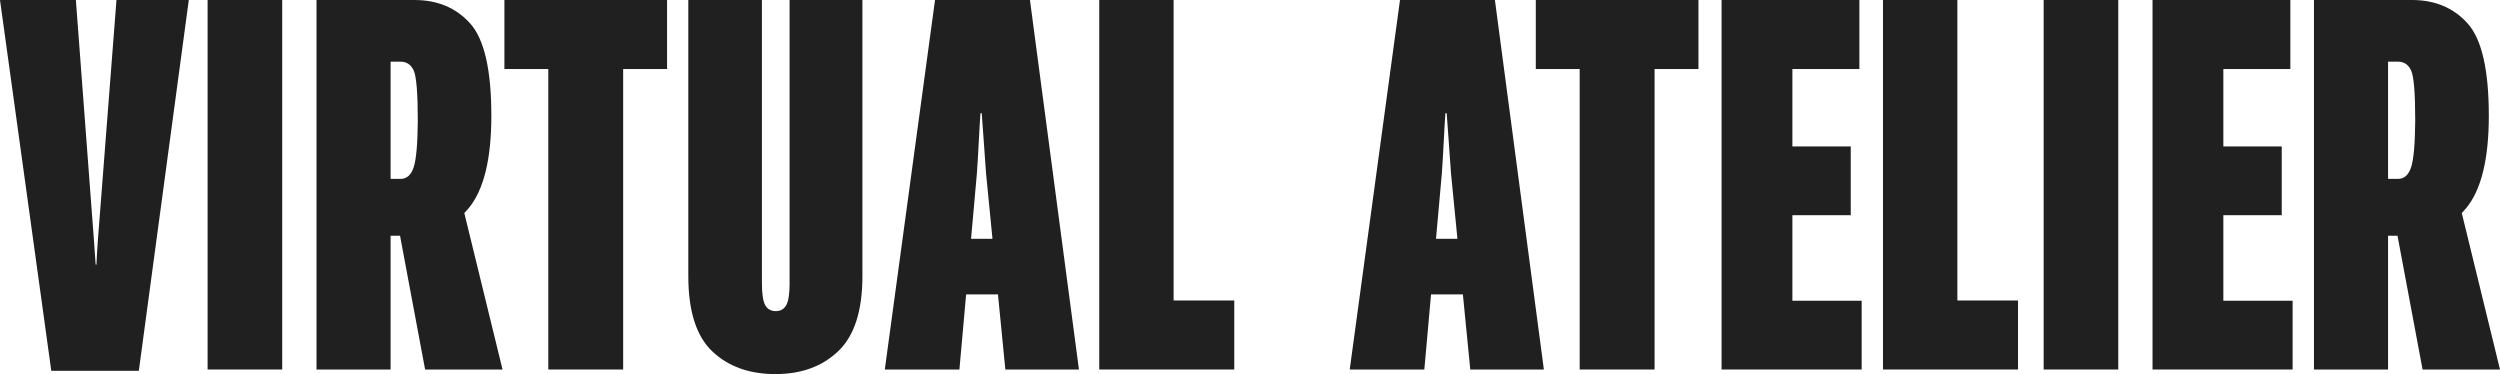
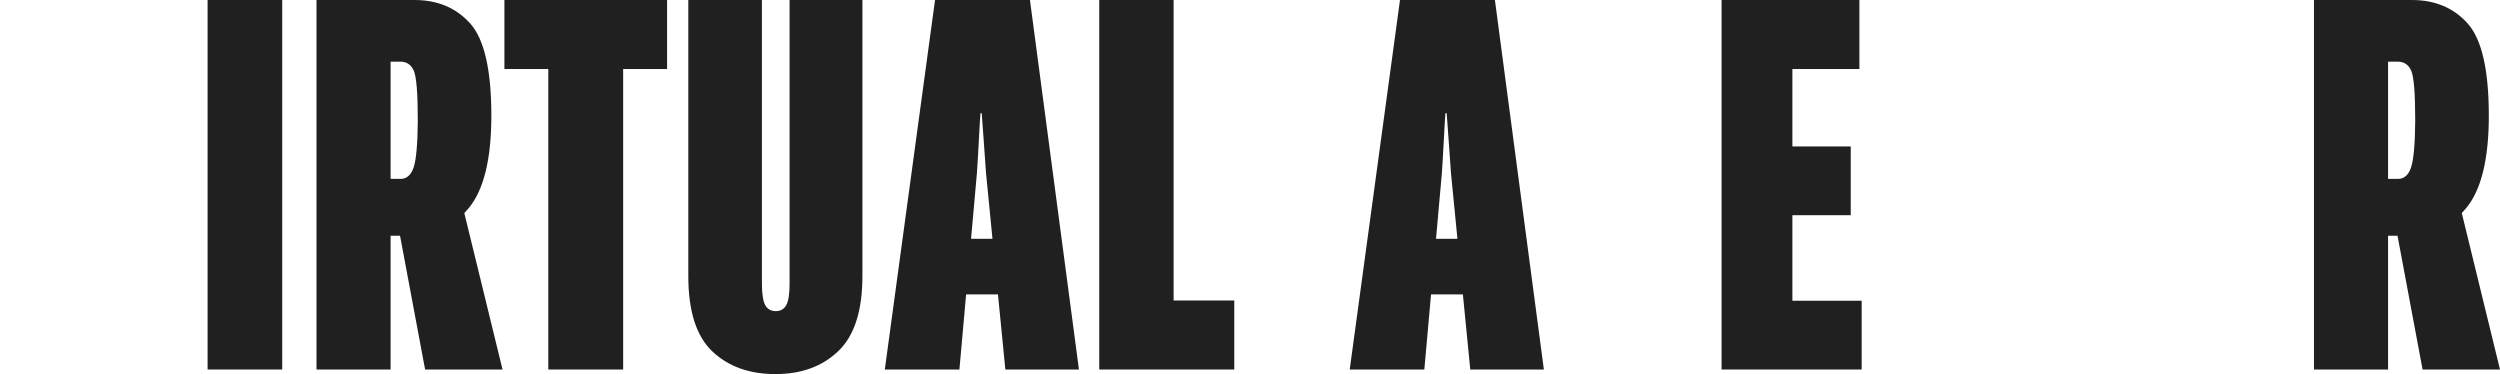
<svg xmlns="http://www.w3.org/2000/svg" viewBox="0 0 693.29 103.74">
  <g fill="#202020">
-     <path d="M27.1,67.28c-.05.7-.11,1.6-.18,2.67-.07,1.08-.13,2.23-.18,3.45h-.21c-.09-1.22-.18-2.38-.25-3.48s-.13-1.98-.18-2.64L21.04,0H0l14.22,102.82h24.28L52.36,0h-20.06l-5.21,67.28Z" />
    <rect x="57.57" width="20.69" height="102.47" />
    <path d="M129.93,57.78c4.22-5.07,6.33-13.63,6.33-25.69,0-12.67-1.95-21.18-5.84-25.55-3.9-4.36-9.06-6.54-15.48-6.54h-27.17v102.47h20.55v-37.09h2.62l6.95,37.09h21.47l-10.6-43.39c.4-.42.79-.85,1.17-1.3ZM108.32,17.1h2.75c1.69,0,2.91.82,3.66,2.46.75,1.64,1.13,6.26,1.13,13.87-.05,6.43-.42,10.73-1.13,12.91-.7,2.18-1.92,3.27-3.66,3.27h-2.75V17.1Z" />
    <polygon points="139.88 19.14 152.05 19.14 152.05 102.47 172.81 102.47 172.81 19.14 184.99 19.14 184.99 0 139.88 0 139.88 19.14" />
    <path d="M218.97,78.47c0,3.05-.32,5.11-.95,6.19-.63,1.08-1.58,1.62-2.85,1.62-1.36,0-2.35-.55-2.96-1.65-.61-1.1-.92-3.16-.92-6.16V0h-20.41v76.57c0,9.71,2.22,16.67,6.65,20.87,4.43,4.2,10.26,6.3,17.49,6.3s13-2.12,17.45-6.37c4.46-4.25,6.69-11.18,6.69-20.8V0h-20.2v78.47Z" />
    <path d="M259.3,0l-13.93,102.47h20.69l1.86-20.83h8.83l2.05,20.83h20.41L285.62,0h-26.32ZM269.29,66.23l1.62-18.16c.14-1.92.32-4.9.53-8.94.21-4.03.36-6.62.46-7.74h.35c.09,1.13.28,3.71.56,7.74.28,4.04.49,6.99.63,8.87l1.79,18.23h-5.94Z" />
    <polygon points="325.46 0 304.84 0 304.84 102.47 342.28 102.47 342.28 83.33 325.46 83.33 325.46 0" />
    <path d="M388.24,0l-13.94,102.47h20.69l1.86-20.83h8.83l2.05,20.83h20.41L414.56,0h-26.32ZM398.23,66.23l1.62-18.16c.14-1.92.32-4.9.53-8.94.21-4.03.36-6.62.46-7.74h.35c.09,1.13.28,3.71.56,7.74.28,4.04.49,6.99.63,8.87l1.79,18.23h-5.94Z" />
-     <polygon points="425.9 19.14 438.07 19.14 438.07 102.47 458.84 102.47 458.84 19.14 471.01 19.14 471.01 0 425.9 0 425.9 19.14" />
    <polygon points="497.06 59.68 513.24 59.68 513.24 40.61 497.06 40.61 497.06 19.14 515.64 19.14 515.64 0 477.42 0 477.42 102.47 516.27 102.47 516.27 83.4 497.06 83.4 497.06 59.68" />
-     <polygon points="542.81 0 522.18 0 522.18 102.47 559.63 102.47 559.63 83.33 542.81 83.33 542.81 0" />
-     <rect x="566.74" width="20.69" height="102.47" />
-     <polygon points="616.57 59.68 632.76 59.68 632.76 40.61 616.57 40.61 616.57 19.14 635.15 19.14 635.15 0 596.93 0 596.93 102.47 635.78 102.47 635.78 83.4 616.57 83.4 616.57 59.68" />
-     <path d="M693.29,102.47l-10.6-43.39c.4-.42.79-.85,1.17-1.3,4.22-5.07,6.33-13.63,6.33-25.69,0-12.67-1.95-21.18-5.84-25.55-3.9-4.36-9.06-6.54-15.48-6.54h-27.17v102.47h20.55v-37.09h2.62l6.95,37.09h21.46ZM662.25,17.1h2.74c1.69,0,2.91.82,3.66,2.46.75,1.64,1.13,6.26,1.13,13.87-.05,6.43-.42,10.73-1.13,12.91-.7,2.18-1.92,3.27-3.66,3.27h-2.74V17.1Z" />
+     <path d="M693.29,102.47l-10.6-43.39c.4-.42.79-.85,1.17-1.3,4.22-5.07,6.33-13.63,6.33-25.69,0-12.67-1.95-21.18-5.84-25.55-3.9-4.36-9.06-6.54-15.48-6.54h-27.17v102.47h20.55v-37.09h2.62l6.95,37.09h21.46ZM662.25,17.1h2.74c1.69,0,2.91.82,3.66,2.46.75,1.64,1.13,6.26,1.13,13.87-.05,6.43-.42,10.73-1.13,12.91-.7,2.18-1.92,3.27-3.66,3.27h-2.74Z" />
  </g>
</svg>